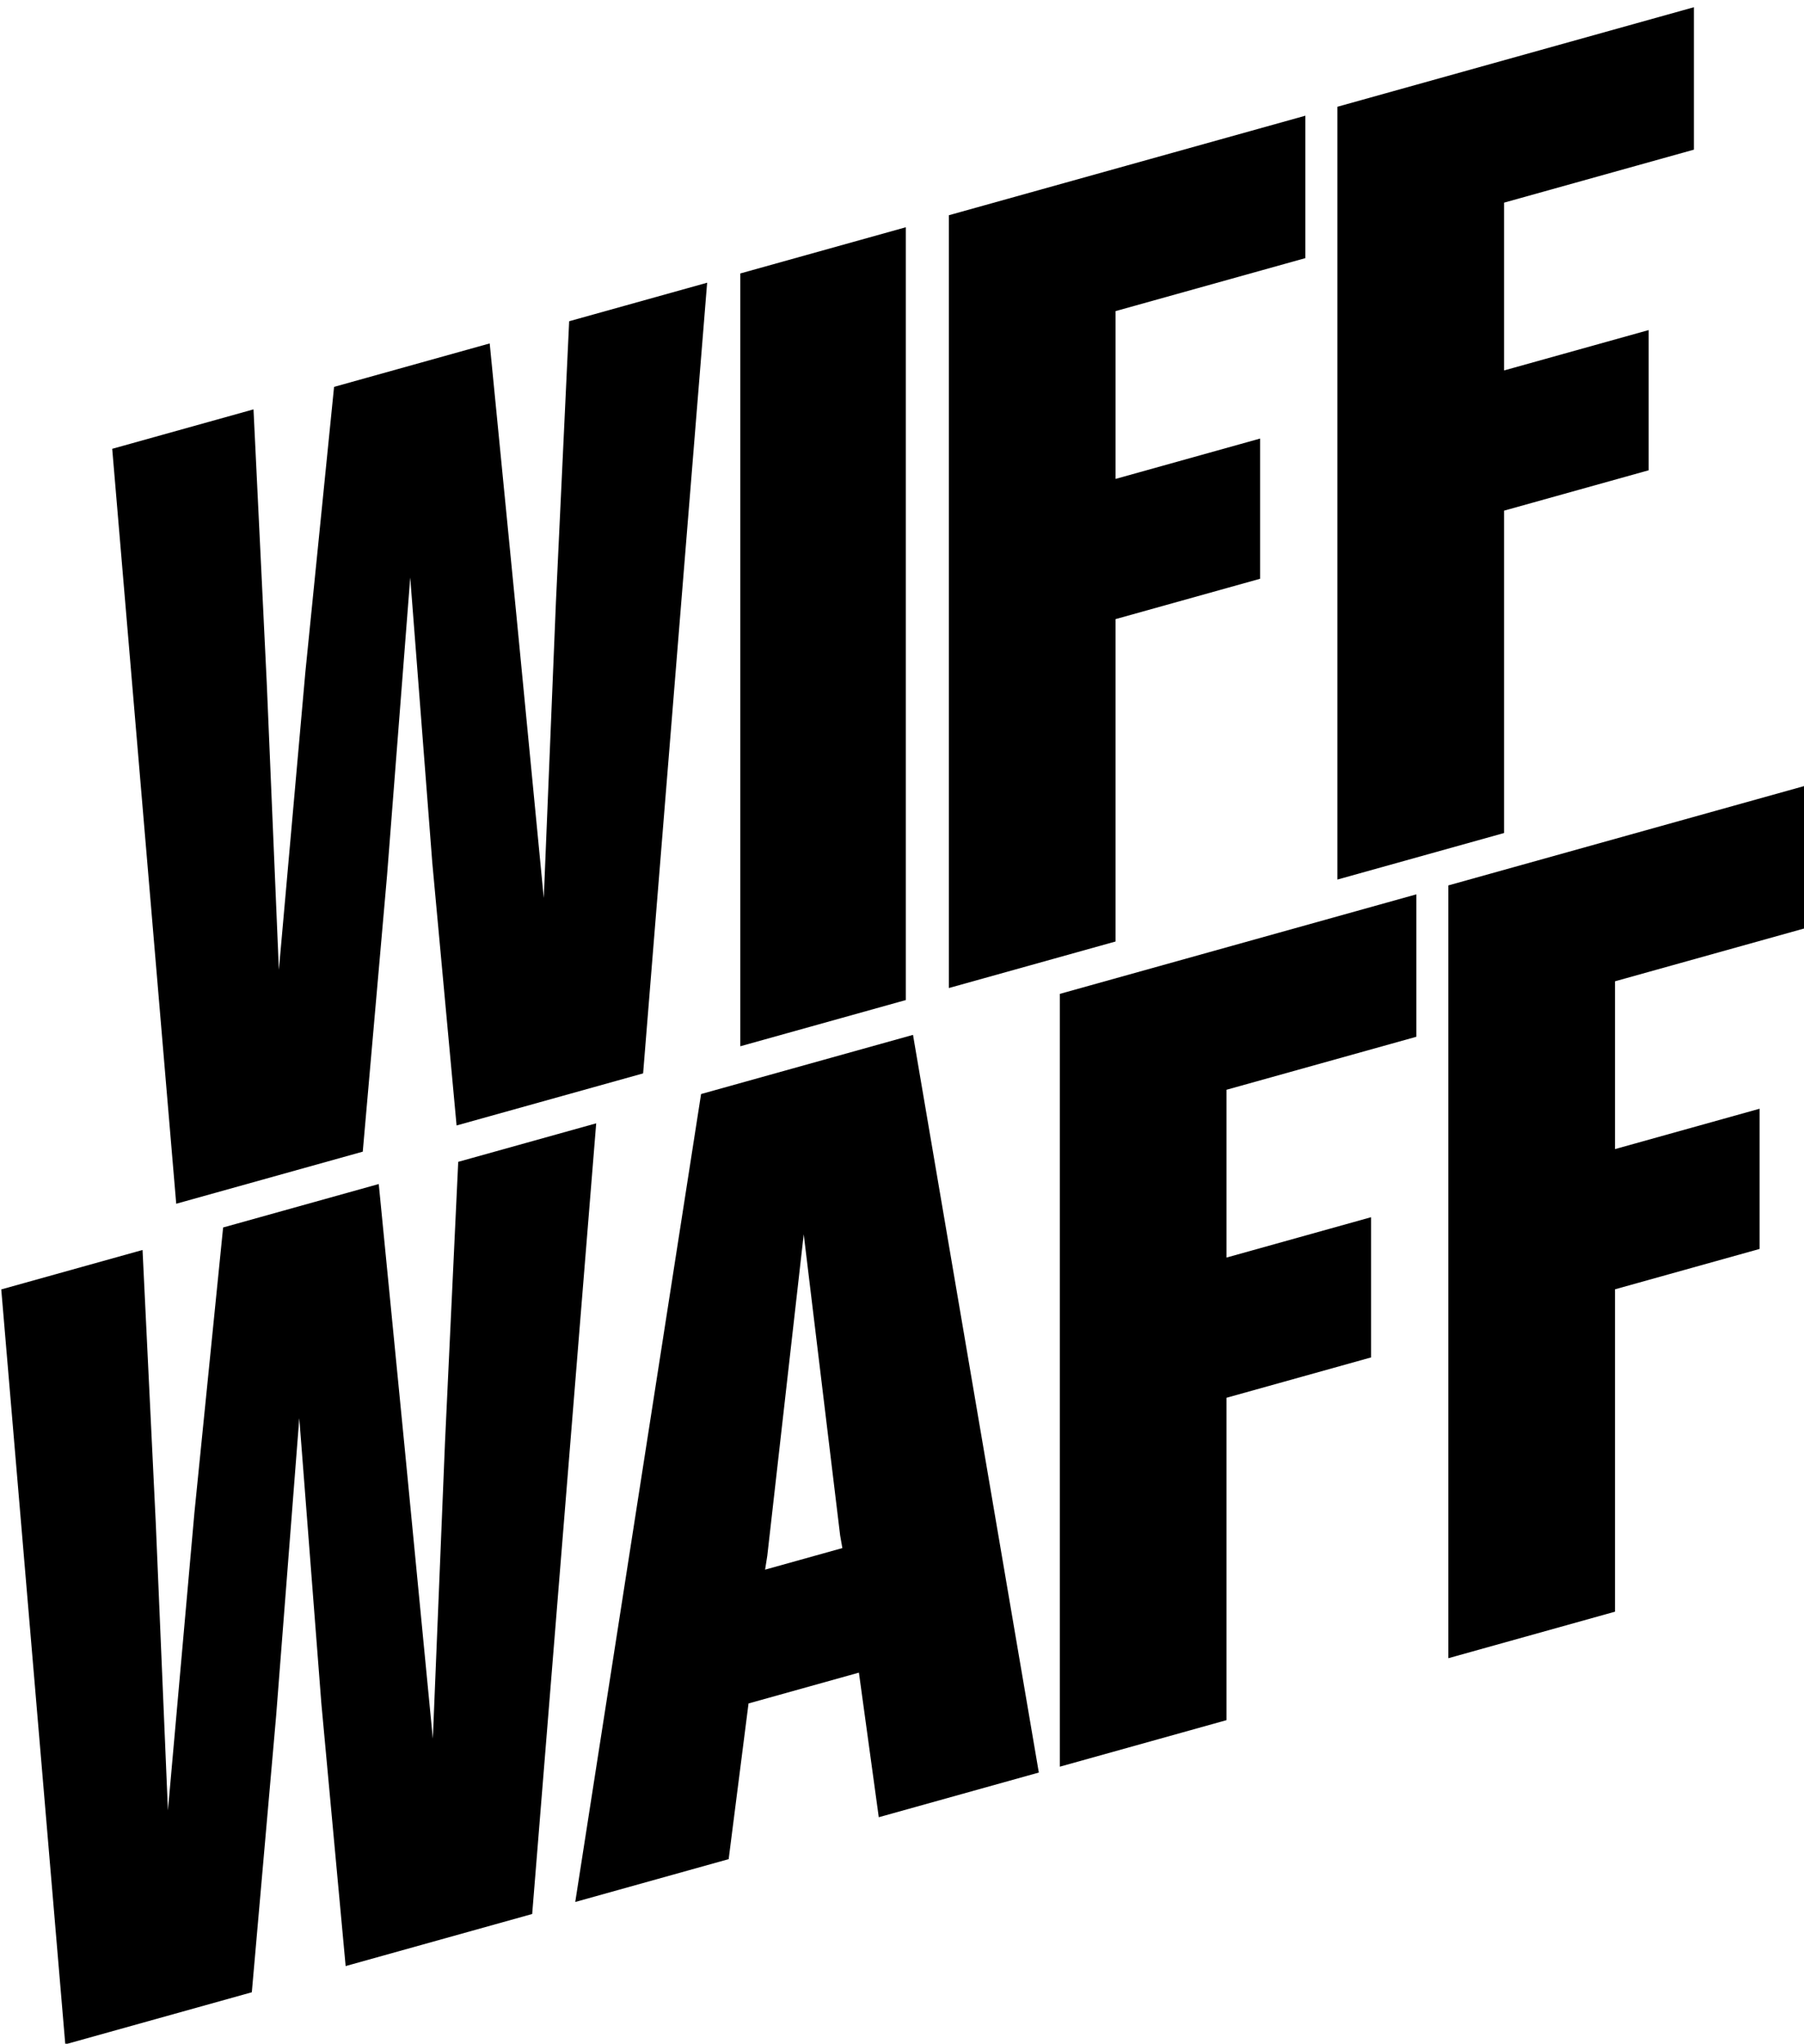
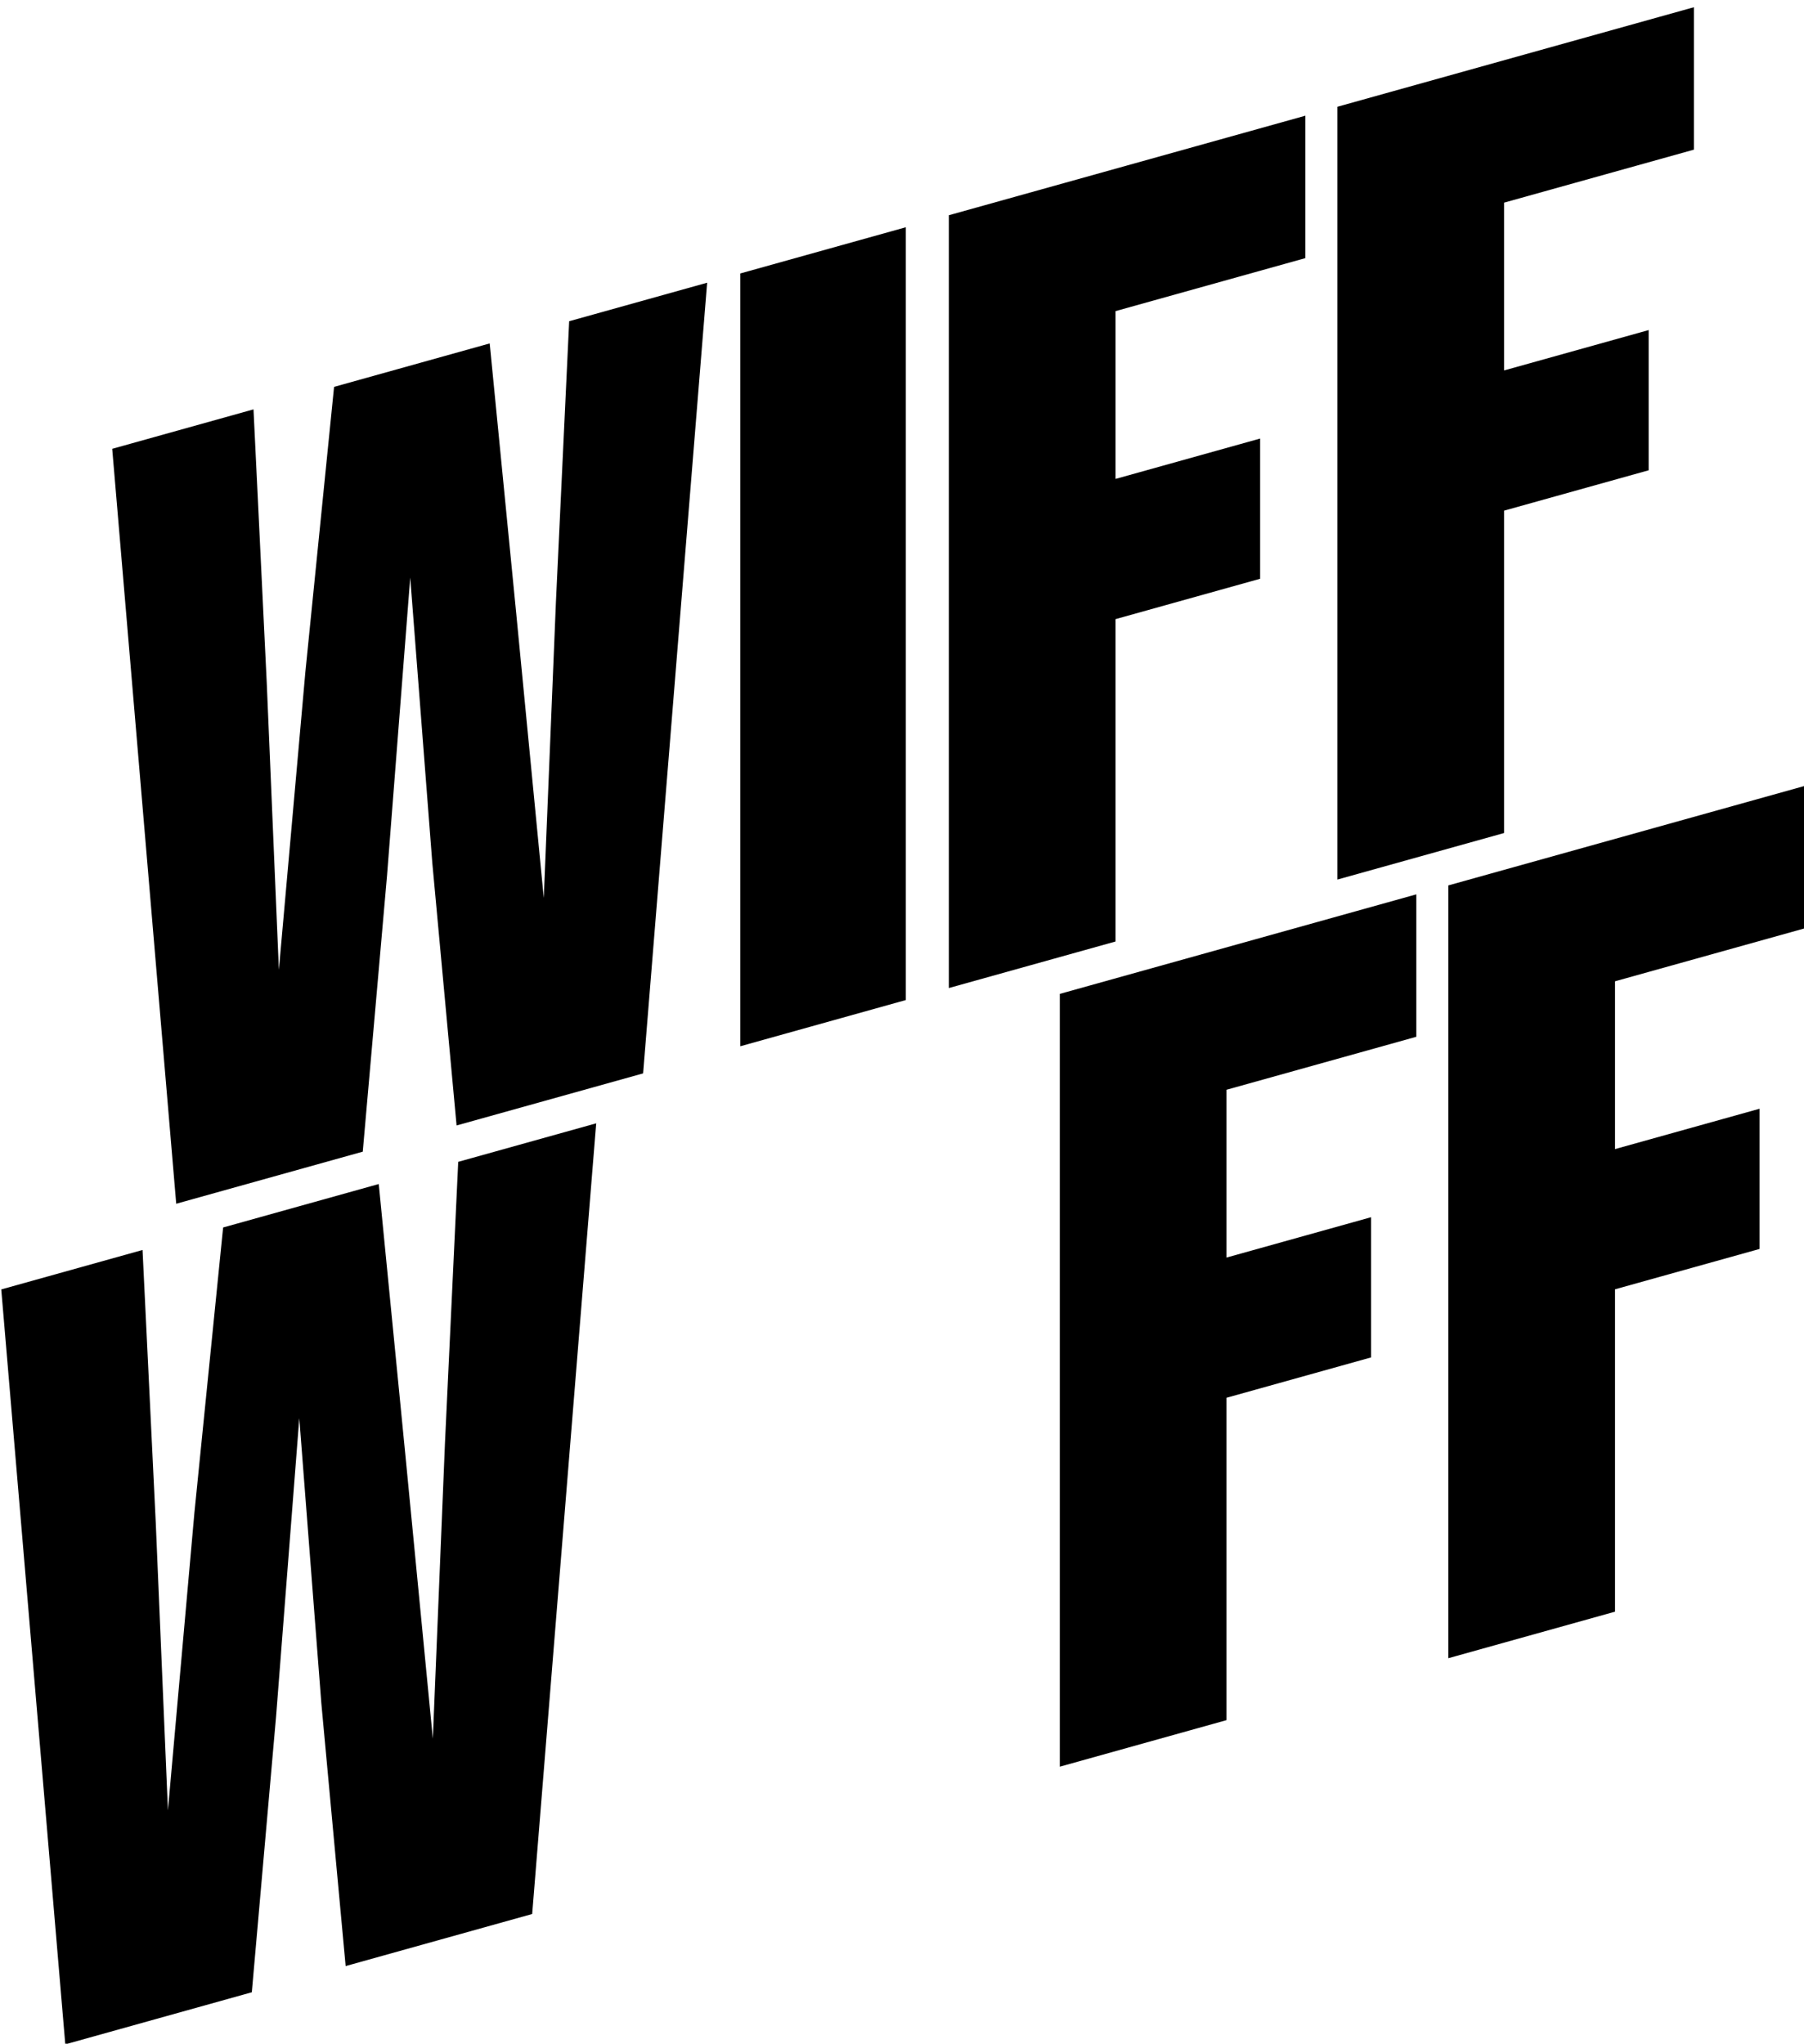
<svg xmlns="http://www.w3.org/2000/svg" id="Layer_1" data-name="Layer 1" version="1.1" viewBox="0 0 671 760">
  <defs>
    <style>
      .cls-1 {
        fill: #000;
        stroke-width: 0px;
      }
    </style>
  </defs>
  <g>
    <path class="cls-1" d="M41.739,166.903l52.55-14.668,4.927,101.675,4.513,106.713,9.854-110.724,10.674-106.03,57.887-16.158,9.854,100.3,10.26,105.929,4.517-110.054,4.927-104.426,51.32-14.325-23.816,294.032-69.38,19.366-9.03-97.652-8.21-106.095-8.625,110.795-9.03,102.693-69.385,19.368-23.807-280.739Z" />
    <path class="cls-1" d="M275.344,101.697l61.58-17.189v287.384l-61.58,17.189V101.697Z" />
    <path class="cls-1" d="M352.93,80.04l132.608-37.015v52.964l-70.614,19.711v62.399l53.779-15.012v52.14l-53.779,15.012v119.881l-61.994,17.305V80.04Z" />
    <path class="cls-1" d="M497.446,39.701L630.05,2.687v52.964l-70.61,19.709v62.399l53.779-15.012v52.14l-53.779,15.012v119.881l-61.994,17.305V39.701Z" />
  </g>
  <path class="cls-1" d="M.469,479.502l52.55-14.668,4.927,101.675,4.517,106.712,9.854-110.724,10.674-106.03,57.887-16.158,9.854,100.3,10.264,105.928,4.517-110.054,4.923-104.424,51.32-14.325-23.811,294.031-69.38,19.366-9.034-97.651-8.21-106.095-8.62,110.793-9.034,102.694-69.38,19.366L.469,479.502Z" />
-   <path class="cls-1" d="M260.768,406.844l78.825-22.003,46.799,274.321-59.531,16.617-7.386-53.771-41.056,11.46-7.391,57.896-57.063,15.928,46.803-300.448ZM284.574,583.713l28.743-8.023-.824-4.697-13.547-111.992-13.552,119.556-.82,5.156Z" />
  <path class="cls-1" d="M394.2,369.599l132.604-37.014v52.964l-70.614,19.711v62.399l53.784-15.013v52.14l-53.784,15.013v119.881l-61.99,17.303v-287.384Z" />
  <path class="cls-1" d="M538.712,329.261l132.604-37.014v52.964l-70.61,19.709v62.399l53.779-15.012v52.14l-53.779,15.012v119.881l-61.994,17.305v-287.384Z" />
</svg>